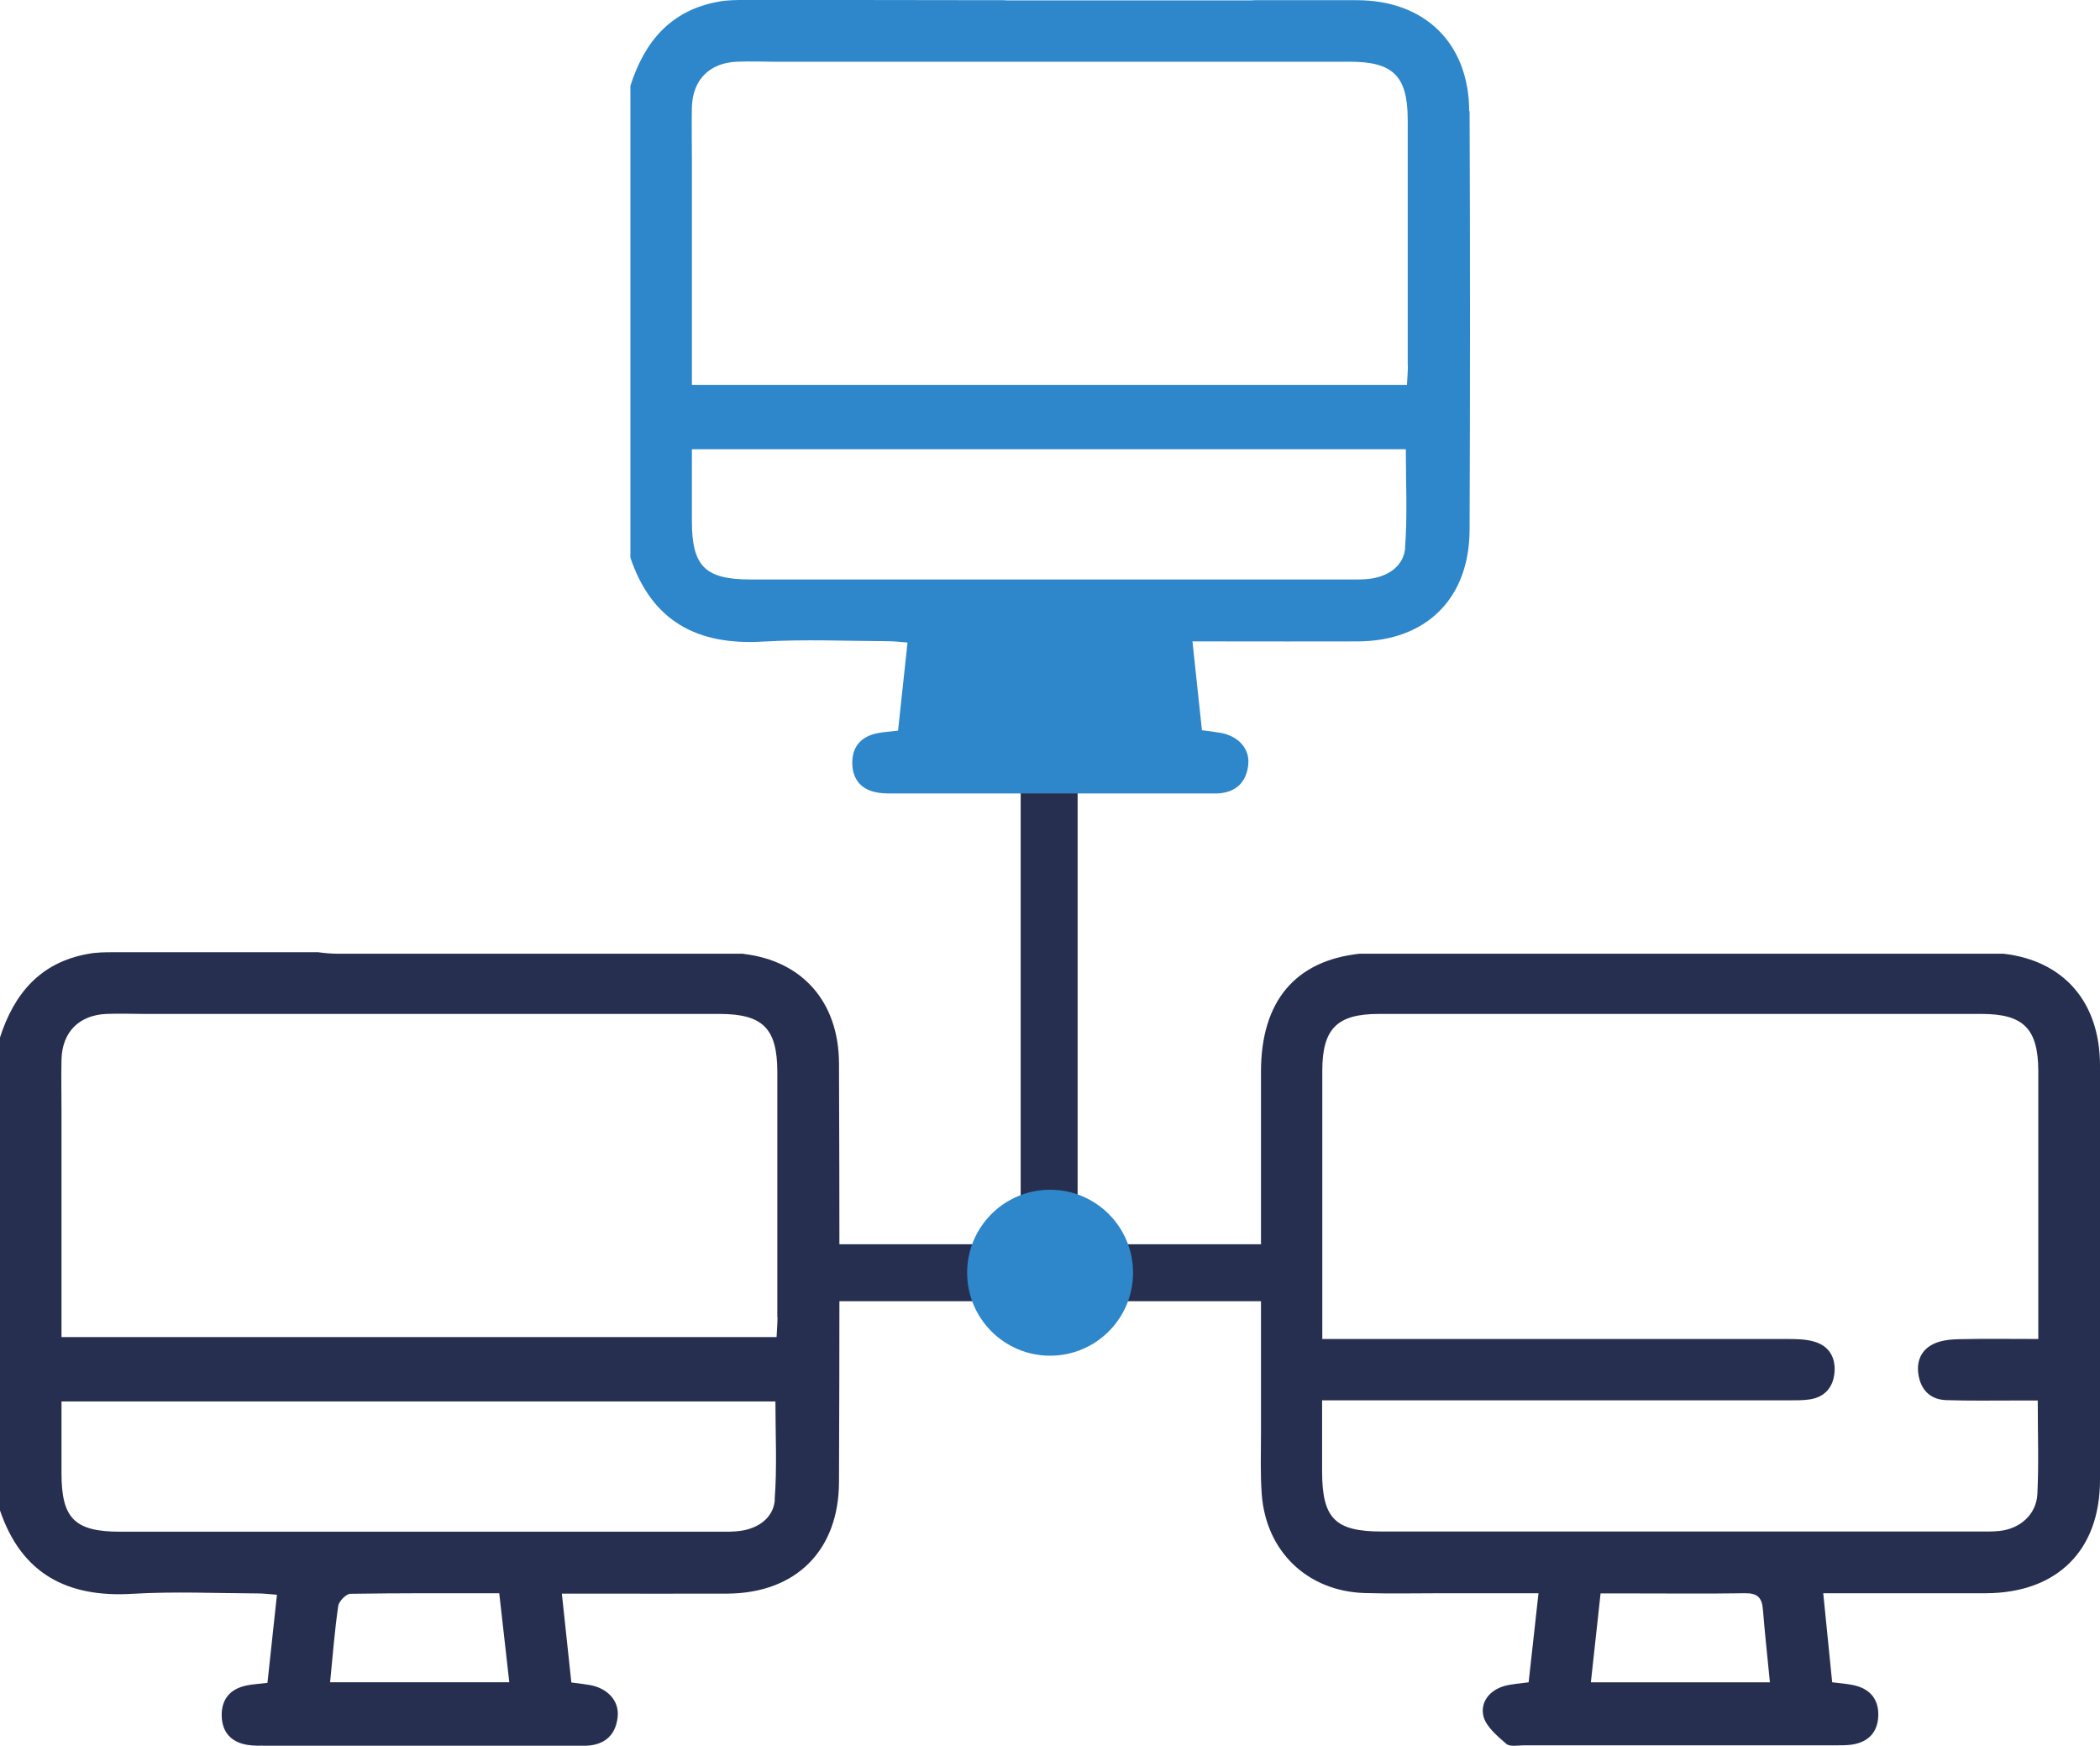
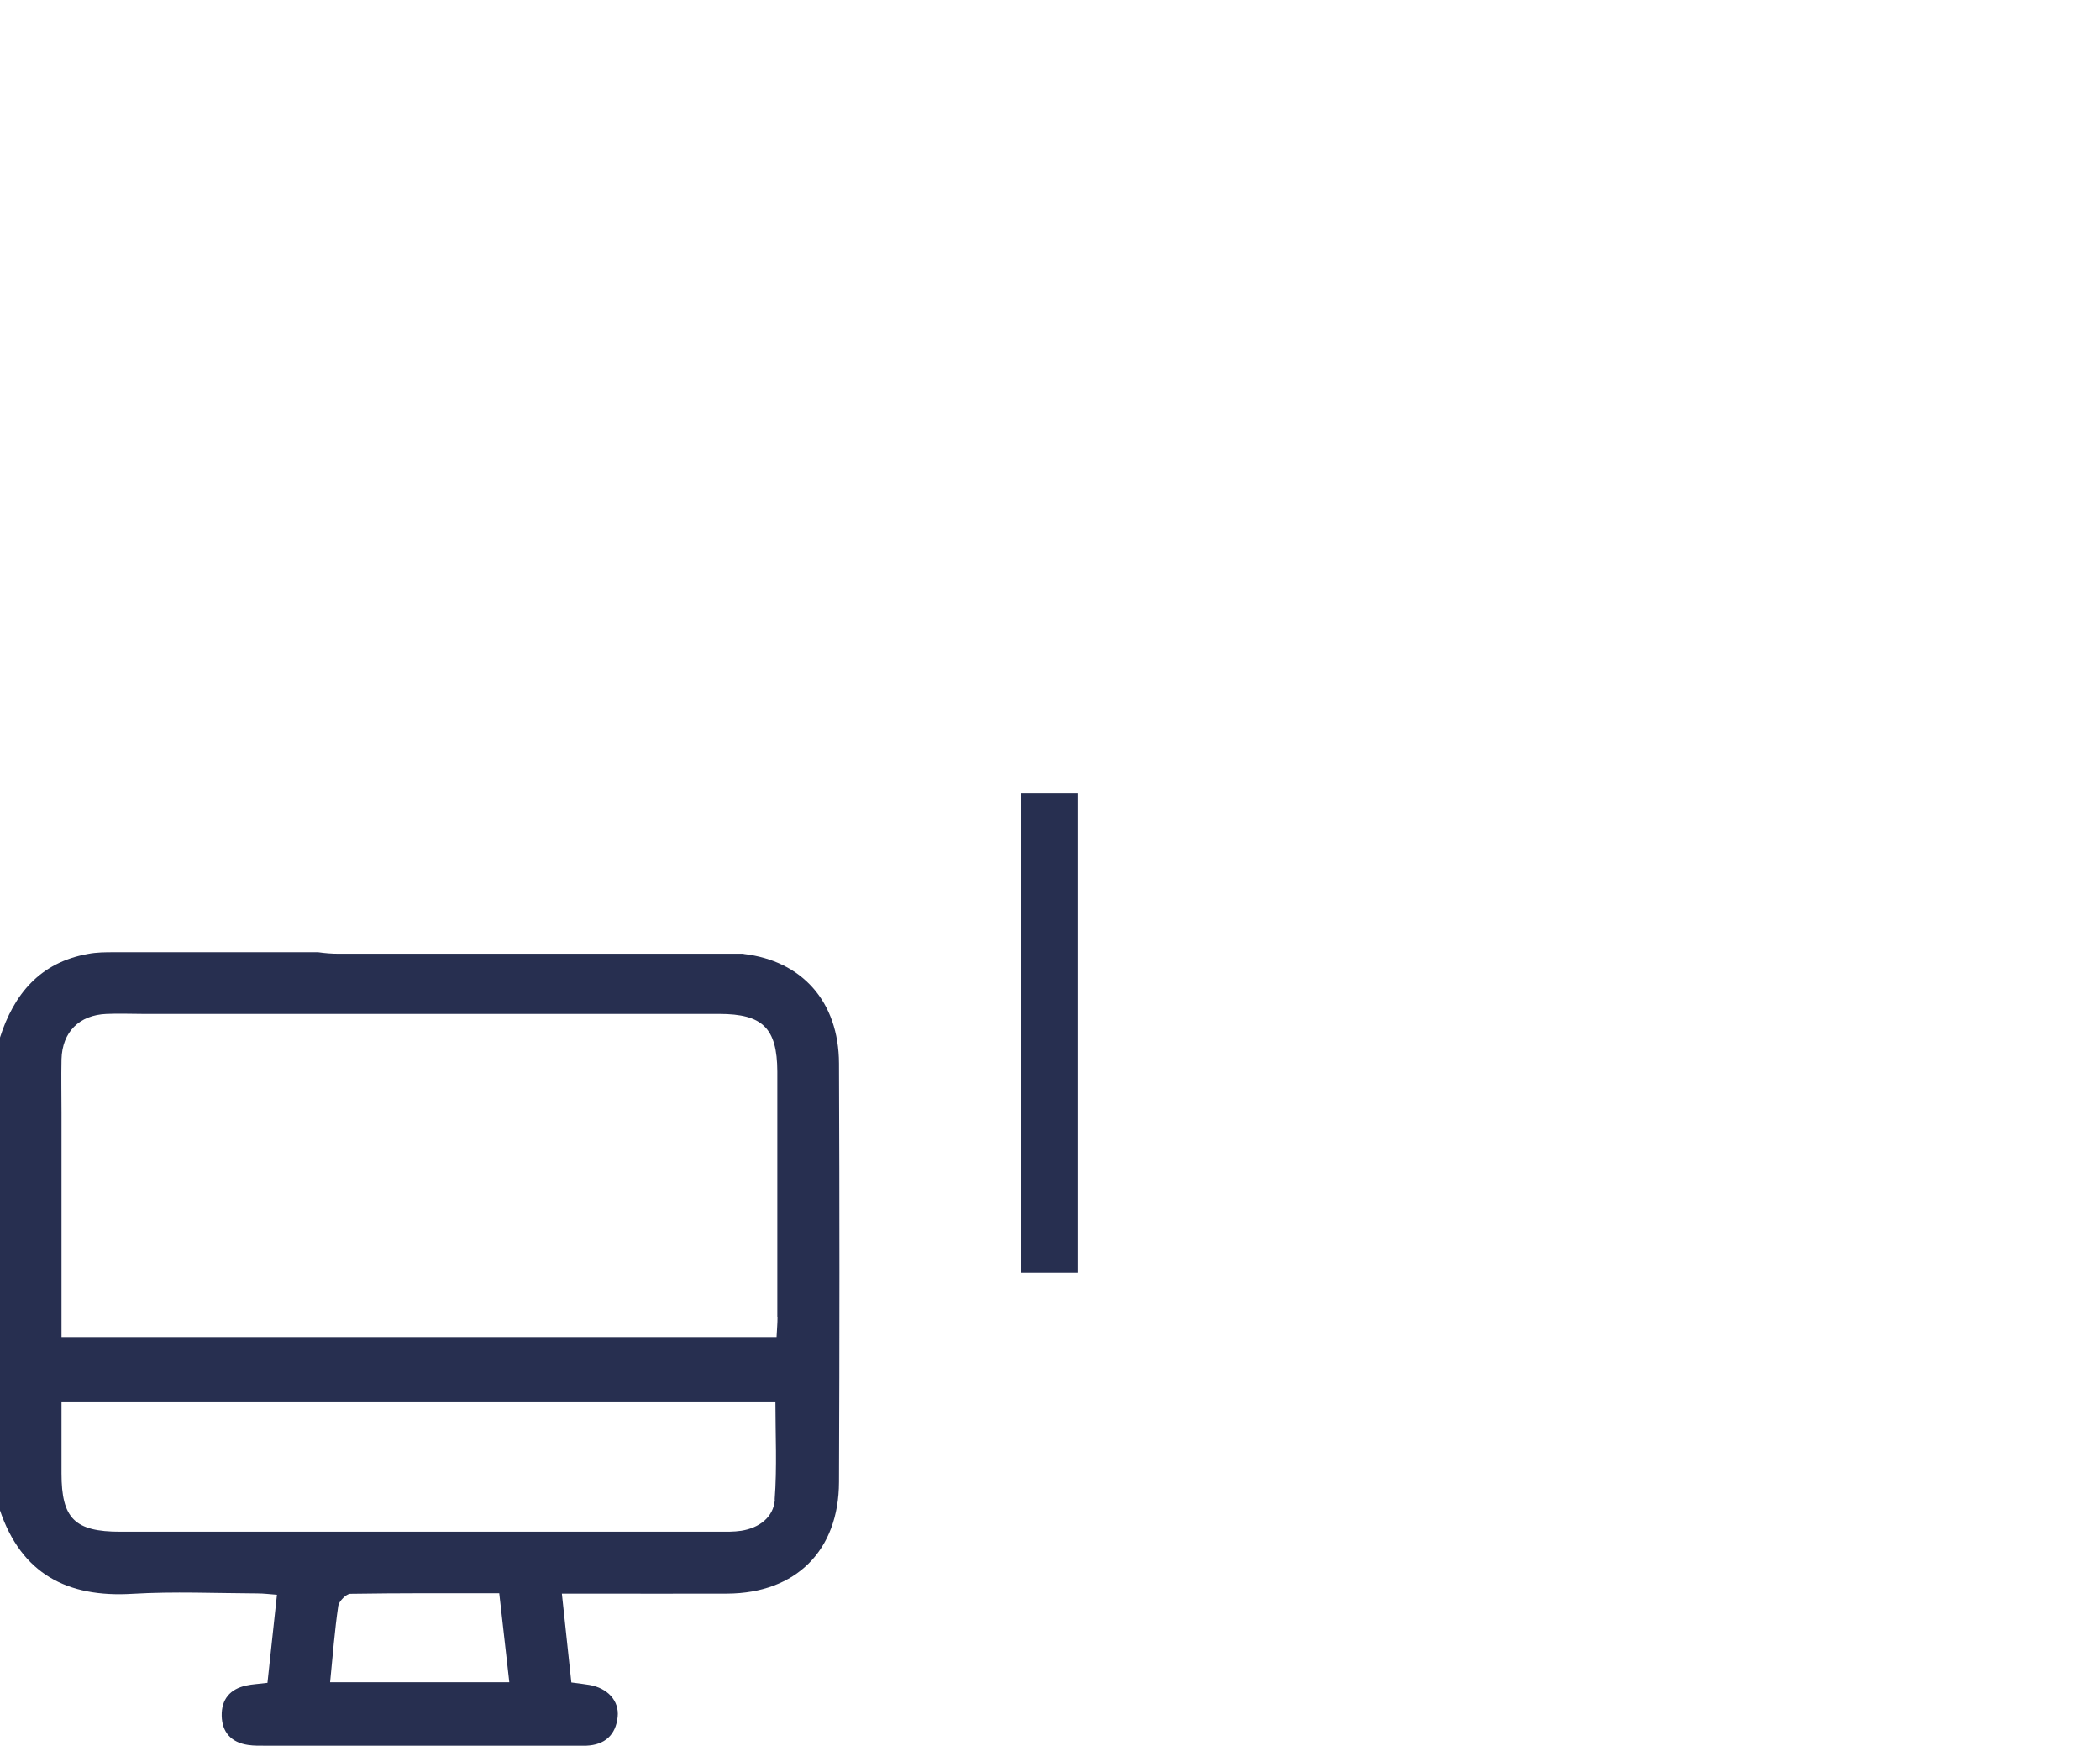
<svg xmlns="http://www.w3.org/2000/svg" id="Layer_2" data-name="Layer 2" viewBox="0 0 110.63 91.95">
  <defs>
    <style>      .cls-1 {        fill: #272f50;      }      .cls-1, .cls-2 {        stroke-width: 0px;      }      .cls-2 {        fill: #2d87ca;      }      .cls-3 {        fill: none;        stroke: #272f50;        stroke-miterlimit: 10;        stroke-width: 3px;      }    </style>
  </defs>
  <g id="Layer_1-2" data-name="Layer 1">
    <g>
-       <path class="cls-2" d="M77.4,5.85c-.02-3.59-2.35-5.84-5.93-5.84-1.79,0-3.59,0-5.38,0-.07,0-.13.01-.2.01h-12.79c-.07,0-.15,0-.22-.01h-.45C48.03,0,43.64,0,39.25,0c-.47,0-.94,0-1.4.09-2.52.45-3.9,2.11-4.64,4.43v24.85c1.13,3.36,3.54,4.63,6.99,4.42,2.19-.13,4.39-.03,6.59-.02.31,0,.62.04,1.02.07-.18,1.63-.34,3.15-.5,4.64-.47.06-.8.07-1.11.14-.86.18-1.32.73-1.3,1.6.02.87.51,1.4,1.38,1.53.32.05.65.04.97.04,5.37,0,10.73,0,16.1,0,.25,0,.5,0,.76,0,.97-.04,1.55-.56,1.65-1.52.09-.85-.54-1.52-1.49-1.68-.31-.05-.62-.09-.95-.13-.17-1.56-.33-3.06-.5-4.68.49,0,.88,0,1.27,0,2.48,0,4.97.01,7.45,0,3.6-.02,5.87-2.26,5.88-5.88.03-7.35.03-14.69,0-22.04ZM74.03,28.83c-.07.93-.82,1.49-1.77,1.64-.39.06-.79.05-1.18.05-10.51,0-21.02,0-31.53,0-2.4,0-3.1-.69-3.1-3.07,0-1.22,0-2.44,0-3.79h37.61c0,1.75.09,3.47-.04,5.17ZM74.17,19.22c0,.32-.03.64-.05,1.05h-37.67c0-3.99,0-7.91,0-11.82,0-.94-.02-1.87,0-2.81.04-1.44.93-2.33,2.37-2.39.65-.03,1.3,0,1.94,0,10.11,0,20.22,0,30.34,0,2.29,0,3.05.75,3.06,3.03,0,4.32,0,8.64,0,12.95Z" />
      <path class="cls-1" d="M39.17,50.23h-21.32c-.38,0-.74-.03-1.09-.08-3.58,0-7.15,0-10.73,0-.47,0-.94,0-1.4.09-2.52.45-3.9,2.11-4.64,4.43v24.85c1.13,3.36,3.54,4.63,6.99,4.42,2.19-.13,4.39-.03,6.59-.02.31,0,.62.04,1.02.07-.18,1.63-.34,3.15-.5,4.64-.47.06-.8.07-1.11.14-.86.18-1.32.73-1.3,1.6.02.87.51,1.4,1.38,1.53.32.05.65.04.97.04,5.37,0,10.73,0,16.1,0,.25,0,.5,0,.76,0,.97-.04,1.55-.56,1.65-1.52.09-.85-.54-1.52-1.49-1.68-.31-.05-.62-.09-.95-.13-.17-1.56-.33-3.06-.5-4.68.49,0,.88,0,1.27,0,2.48,0,4.97.01,7.45,0,3.6-.02,5.87-2.26,5.88-5.88.03-7.35.03-14.69,0-22.04-.01-3.27-1.96-5.41-5.02-5.77ZM17.39,88.6c.14-1.41.24-2.73.43-4.03.04-.24.41-.62.63-.63,2.58-.04,5.16-.03,7.85-.03.18,1.58.35,3.09.53,4.69h-9.44ZM40.82,78.98c-.07.93-.82,1.49-1.77,1.64-.39.06-.79.05-1.18.05-10.51,0-21.02,0-31.53,0-2.4,0-3.1-.69-3.1-3.07,0-1.22,0-2.44,0-3.79h37.61c0,1.75.09,3.47-.04,5.17ZM40.96,69.37c0,.32-.03.64-.05,1.05H3.24c0-3.99,0-7.91,0-11.82,0-.94-.02-1.87,0-2.81.04-1.44.93-2.33,2.37-2.39.65-.03,1.3,0,1.94,0,10.11,0,20.22,0,30.34,0,2.29,0,3.05.75,3.06,3.03,0,4.32,0,8.64,0,12.95Z" />
-       <path class="cls-1" d="M105.54,50.23h-33.93c-3.37.37-5.18,2.5-5.18,6.21,0,6.34,0,12.68,0,19.01,0,1.08-.04,2.16.04,3.24.22,3.02,2.41,5.12,5.43,5.21,1.33.04,2.66.01,4,.01,1.68,0,3.37,0,5.15,0-.18,1.65-.35,3.17-.52,4.69-.49.07-.89.09-1.26.19-.8.22-1.3.86-1.12,1.6.14.55.73,1.04,1.2,1.45.2.17.62.08.95.08,5.47,0,10.95,0,16.42,0,.29,0,.58,0,.86-.04.87-.14,1.35-.67,1.37-1.54.02-.87-.46-1.41-1.31-1.59-.34-.07-.69-.1-1.12-.15-.16-1.56-.31-3.07-.47-4.69,2.97,0,5.77,0,8.58,0,3.75-.02,6-2.26,6-5.97,0-7.27,0-14.55,0-21.82,0-3.36-1.93-5.53-5.08-5.89ZM83.81,88.59c.17-1.53.33-3.01.51-4.67h1.68c1.97,0,3.95.02,5.92-.01.64-.01.9.21.95.84.1,1.25.24,2.5.37,3.85h-9.43ZM107.39,70.52c-1.47,0-2.83-.02-4.19.01-.46.01-.96.06-1.36.26-.69.34-.91,1-.75,1.74.17.76.68,1.19,1.45,1.21,1.19.04,2.38.02,3.56.02.39,0,.78,0,1.25,0,0,1.73.06,3.34-.02,4.94-.06,1.07-.92,1.82-2,1.93-.36.04-.72.03-1.08.03-10.48,0-20.96,0-31.44,0-2.47,0-3.15-.68-3.16-3.13,0-1.21,0-2.43,0-3.78h1.39c7.71,0,15.41,0,23.12,0,.4,0,.8.01,1.19-.05.77-.12,1.21-.62,1.29-1.38.08-.81-.27-1.43-1.06-1.66-.47-.14-.99-.14-1.49-.14-7.71,0-15.41,0-23.12,0h-1.31v-1.16c0-4.32,0-8.64,0-12.96,0-2.23.78-3,2.98-3,10.59,0,21.17,0,31.76,0,2.2,0,2.97.78,2.98,3,0,4.32,0,8.64,0,12.96v1.17Z" />
    </g>
-     <line class="cls-3" x1="42.56" y1="67.03" x2="67.97" y2="67.03" />
    <line class="cls-3" x1="55.27" y1="41.78" x2="55.27" y2="67.03" />
-     <circle class="cls-2" cx="55.32" cy="67.03" r="4.37" />
  </g>
</svg>